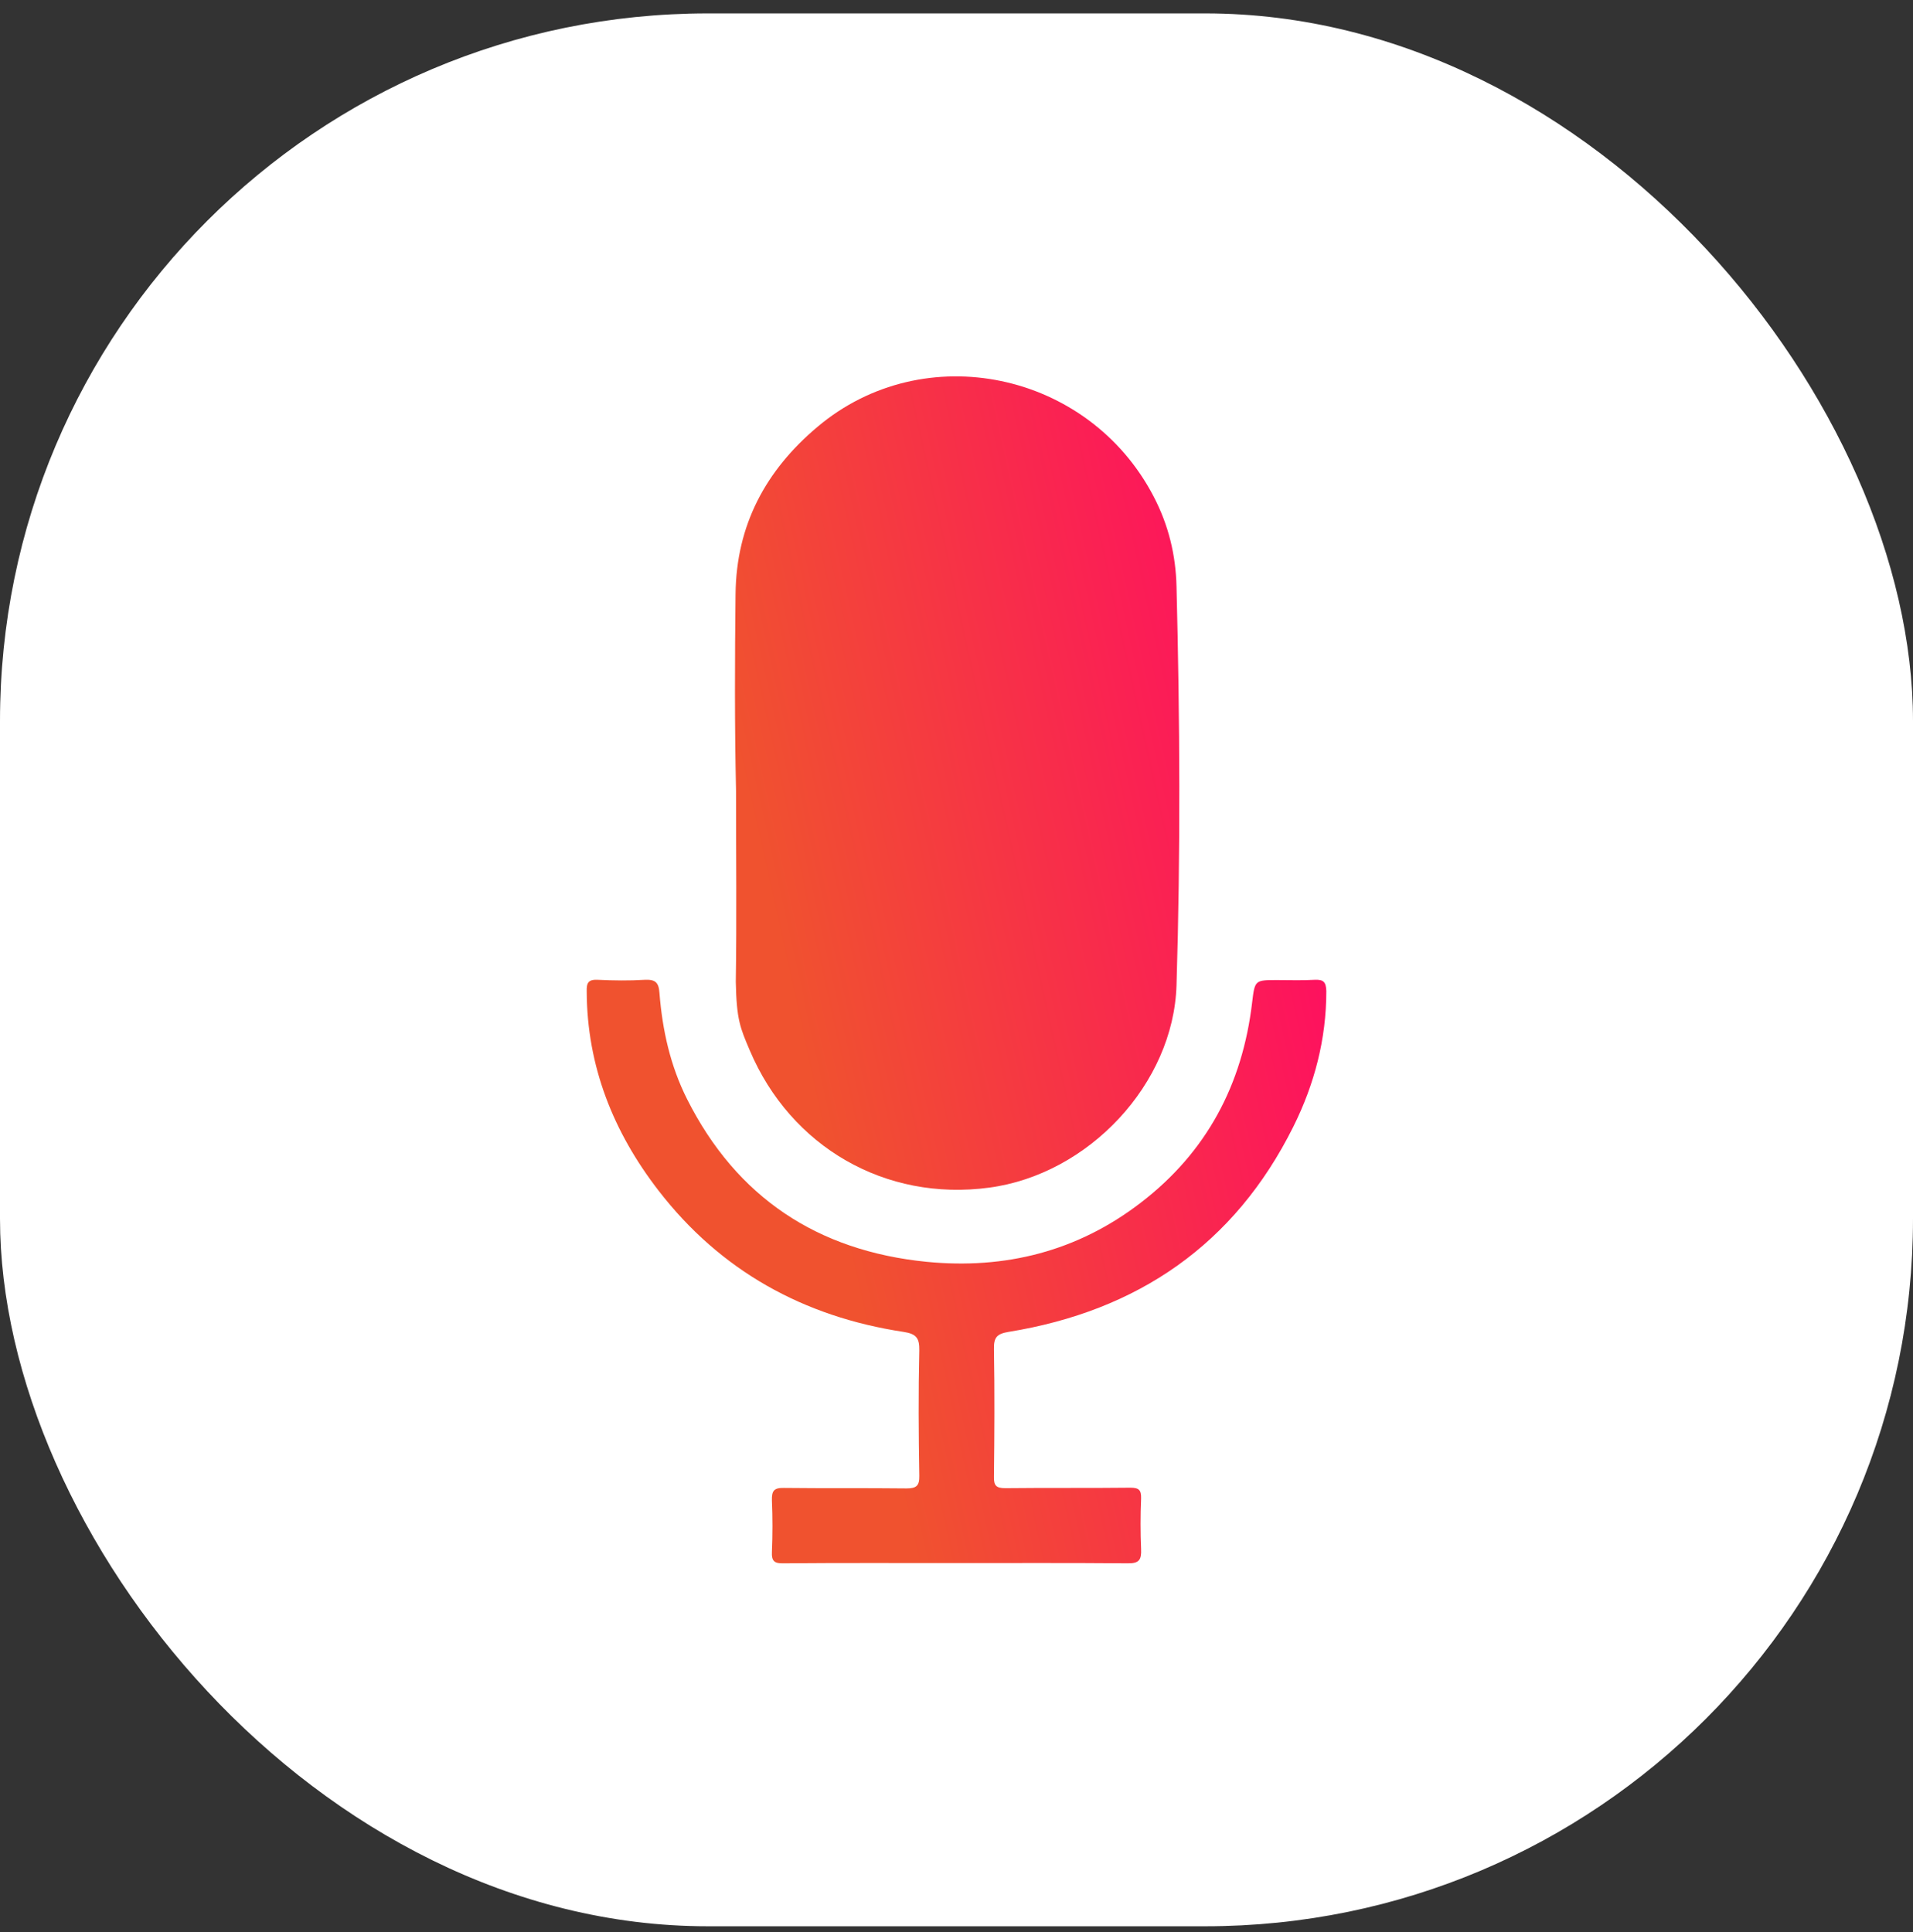
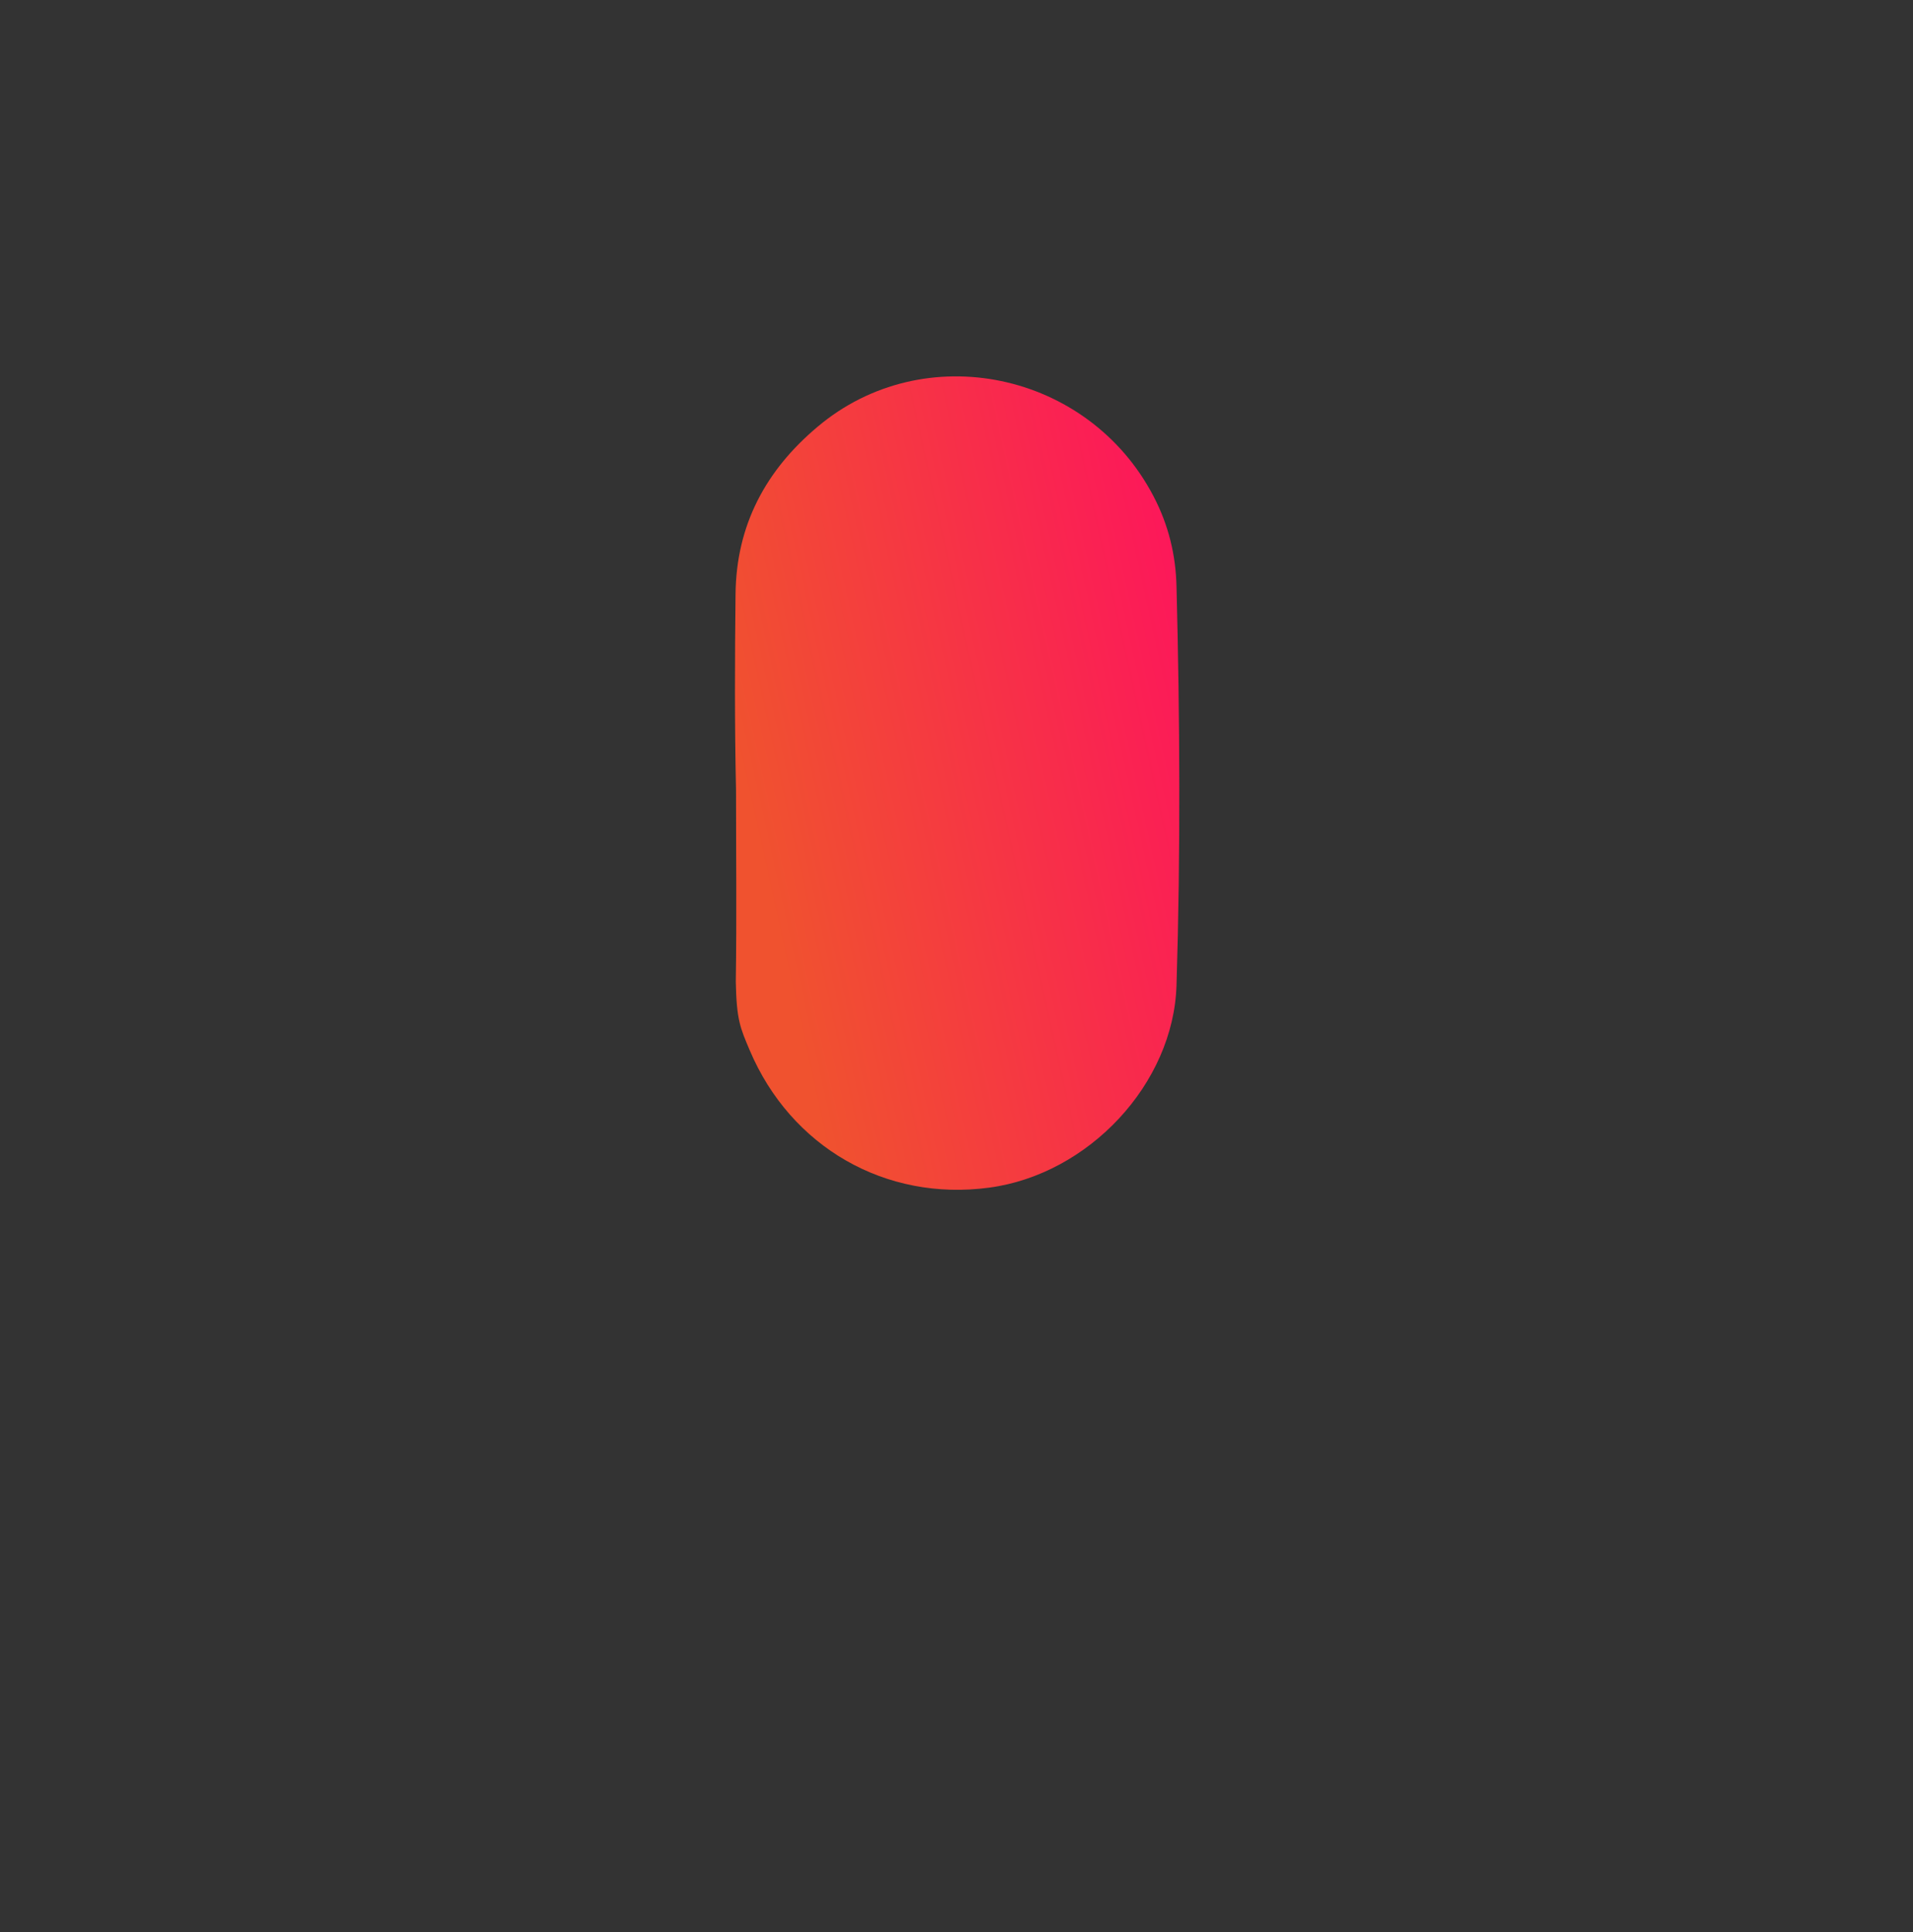
<svg xmlns="http://www.w3.org/2000/svg" width="100" height="101" viewBox="0 0 100 101" fill="none">
  <rect x="0" y="0" width="100" height="101" fill="#333333" stroke="none" />
-   <rect y="0.701" width="100" height="100" rx="37" fill="white" />
-   <path d="M68.715 51.222C68.073 51.26 67.418 51.235 66.763 51.235C65.605 51.235 65.593 51.235 65.454 52.405C64.95 56.698 63.075 60.236 59.625 62.88C56.314 65.423 52.537 66.367 48.433 65.964C42.756 65.397 38.513 62.615 35.92 57.466C35.038 55.716 34.623 53.841 34.472 51.902C34.434 51.348 34.245 51.197 33.704 51.222C32.886 51.272 32.067 51.26 31.249 51.222C30.758 51.197 30.657 51.373 30.67 51.826C30.683 55.742 32.067 59.191 34.422 62.238C37.657 66.43 42 68.834 47.225 69.627C47.892 69.728 48.068 69.942 48.056 70.597C48.005 72.775 48.018 74.965 48.056 77.143C48.068 77.672 47.905 77.81 47.388 77.81C45.248 77.785 43.108 77.81 40.968 77.785C40.452 77.773 40.339 77.949 40.351 78.427C40.389 79.334 40.389 80.228 40.351 81.134C40.326 81.6 40.477 81.738 40.943 81.726C43.939 81.701 46.948 81.713 49.944 81.713C52.94 81.713 55.949 81.701 58.945 81.726C59.55 81.738 59.675 81.537 59.65 80.983C59.613 80.102 59.613 79.22 59.65 78.339C59.663 77.899 59.537 77.773 59.096 77.773C56.919 77.798 54.728 77.773 52.55 77.798C52.072 77.798 51.946 77.659 51.958 77.194C51.983 74.965 51.996 72.75 51.958 70.521C51.946 69.917 52.109 69.728 52.726 69.627C59.462 68.532 64.535 65.07 67.607 58.901C68.715 56.673 69.332 54.319 69.332 51.814C69.319 51.335 69.18 51.197 68.715 51.222Z" fill="url(#paint0_linear)" />
  <path d="M38.463 51.323C38.5 53.324 38.702 53.752 39.193 54.911C41.333 59.959 46.281 62.817 51.706 62.087C56.906 61.394 61.35 56.66 61.501 51.499C61.715 44.562 61.677 37.613 61.501 30.664C61.463 29.015 61.086 27.453 60.305 25.955C56.906 19.422 48.307 17.609 42.73 22.317C40.036 24.583 38.488 27.441 38.45 31.054C38.412 34.478 38.4 37.89 38.475 41.314C38.475 44.65 38.513 47.987 38.463 51.323Z" fill="url(#paint1_linear)" />
  <defs>
    <linearGradient id="paint0_linear" x1="67.938" y1="33.465" x2="38.66" y2="39.929" gradientUnits="userSpaceOnUse">
      <stop stop-color="#FF0B63" />
      <stop offset="1" stop-color="#F0522F" />
    </linearGradient>
    <linearGradient id="paint1_linear" x1="67.938" y1="33.465" x2="38.66" y2="39.929" gradientUnits="userSpaceOnUse">
      <stop stop-color="#FF0B63" />
      <stop offset="1" stop-color="#F0522F" />
    </linearGradient>
  </defs>
</svg>